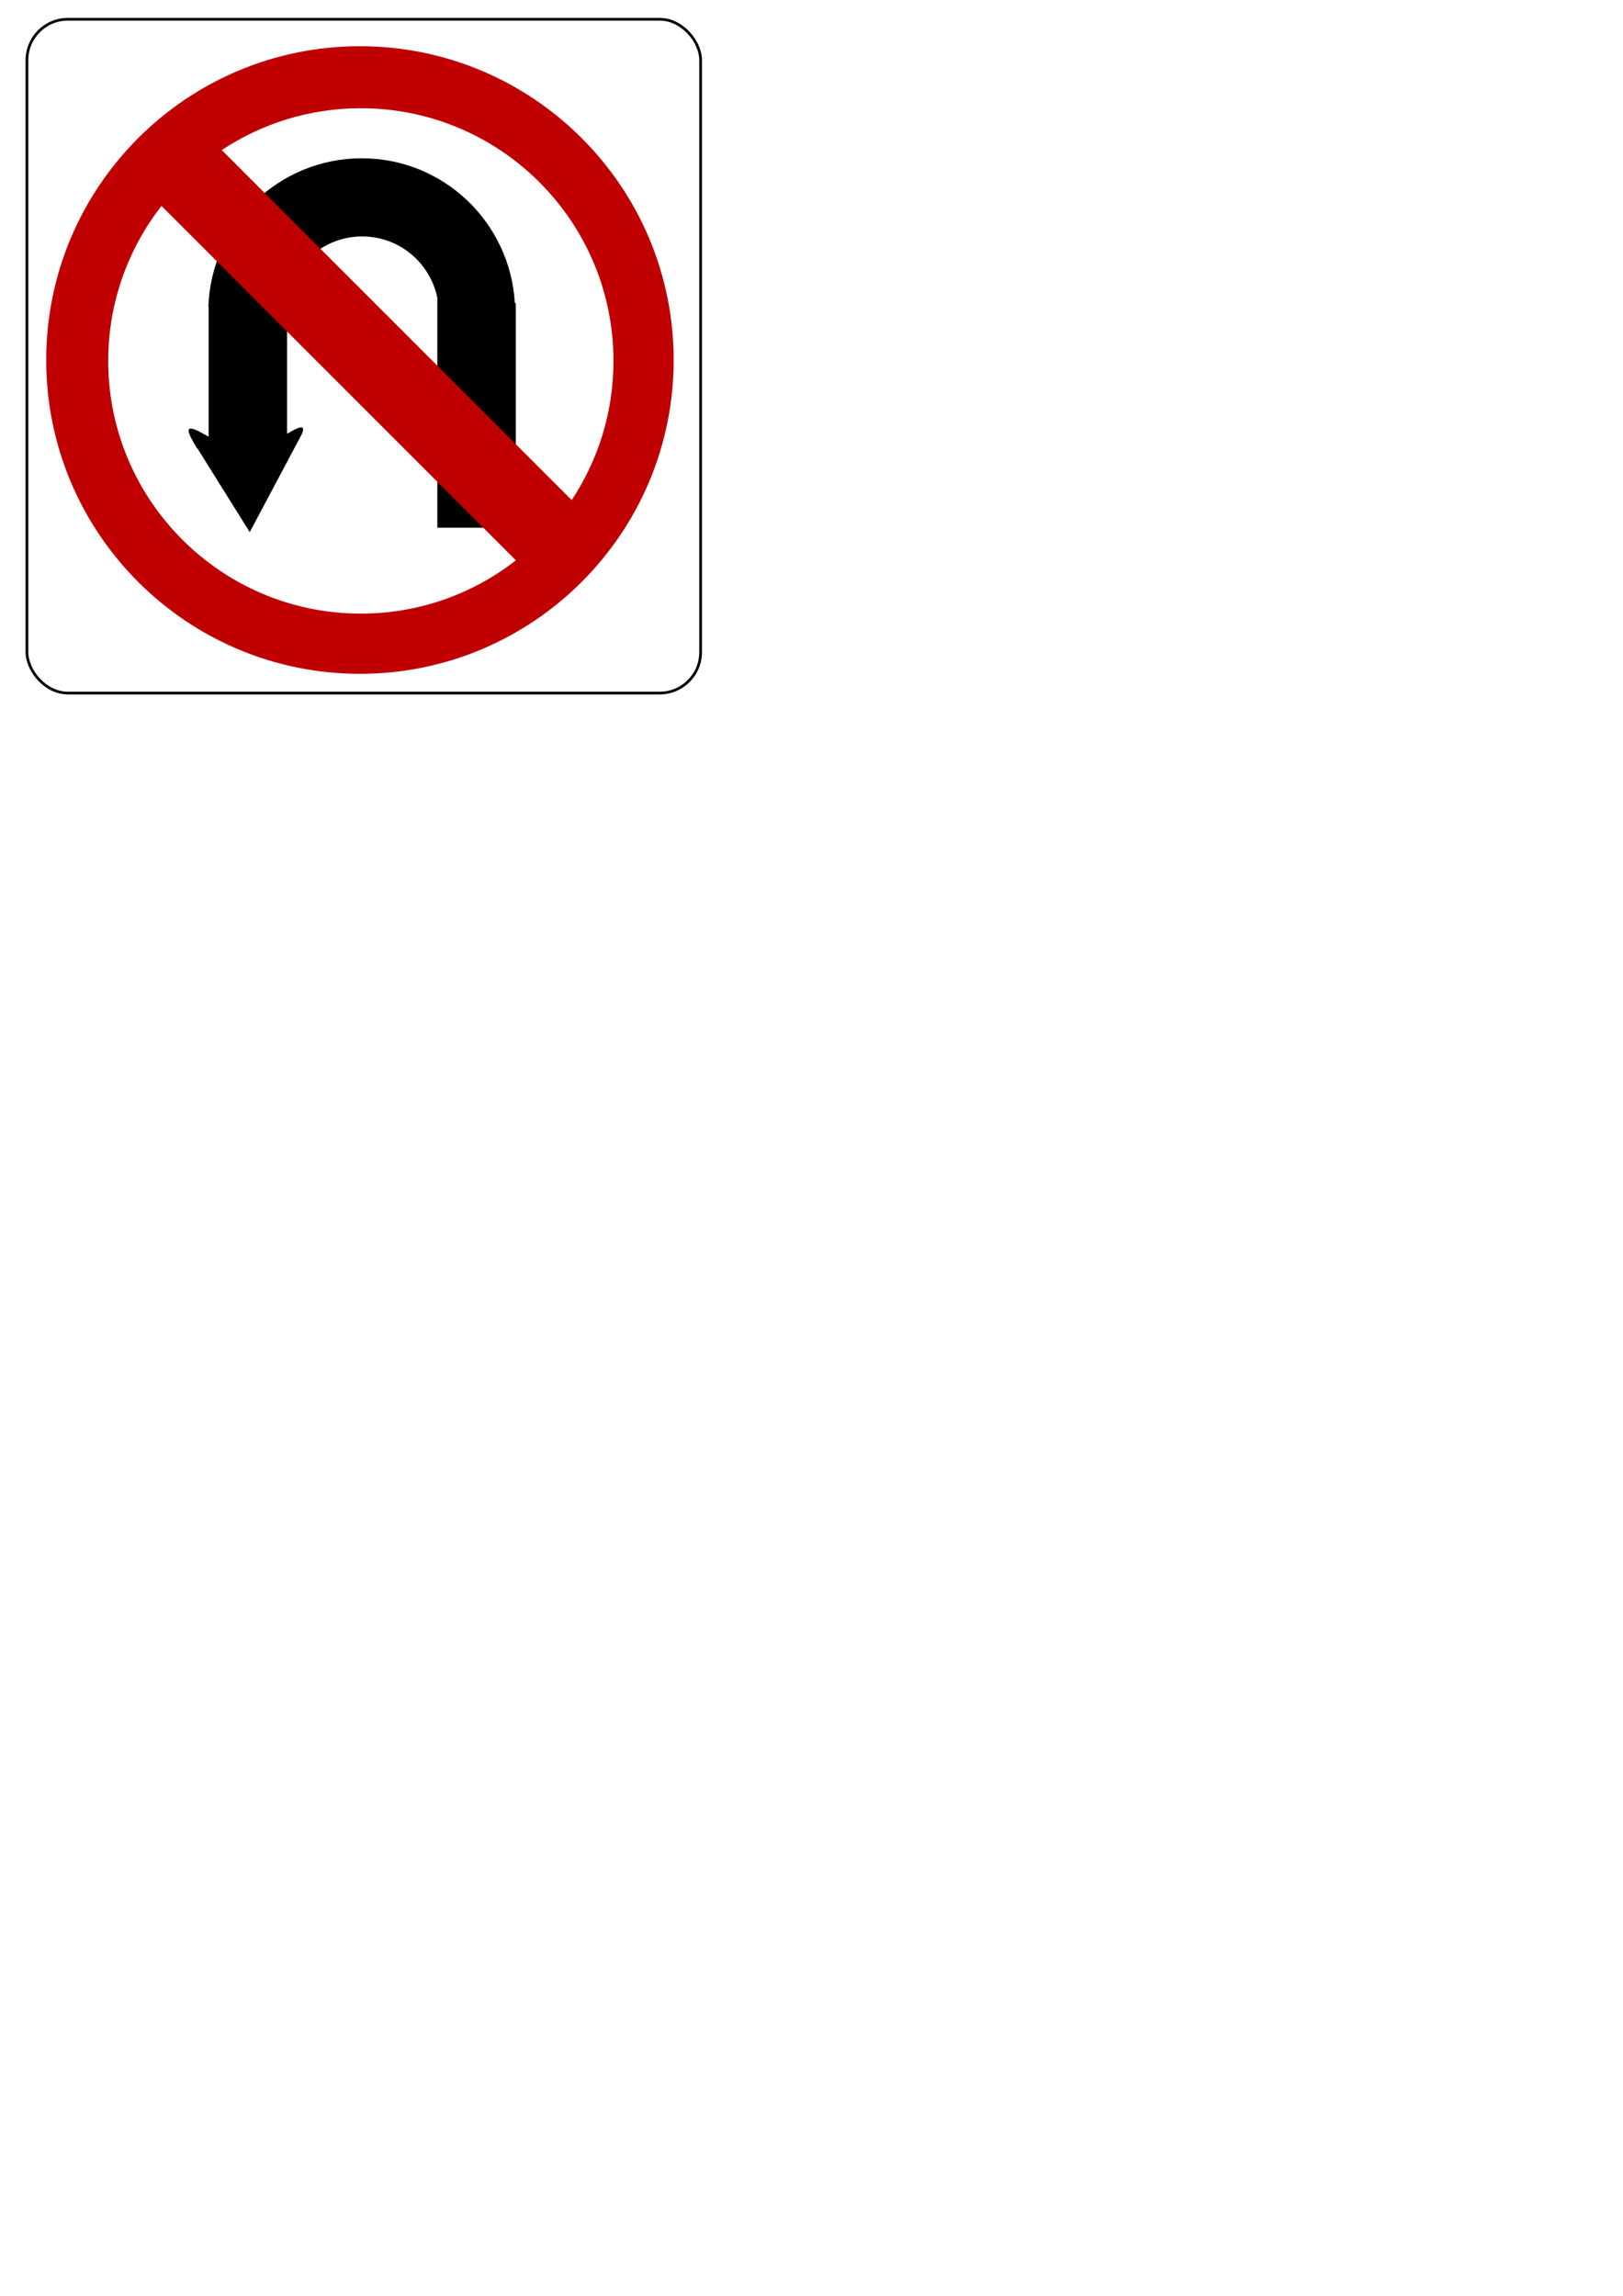
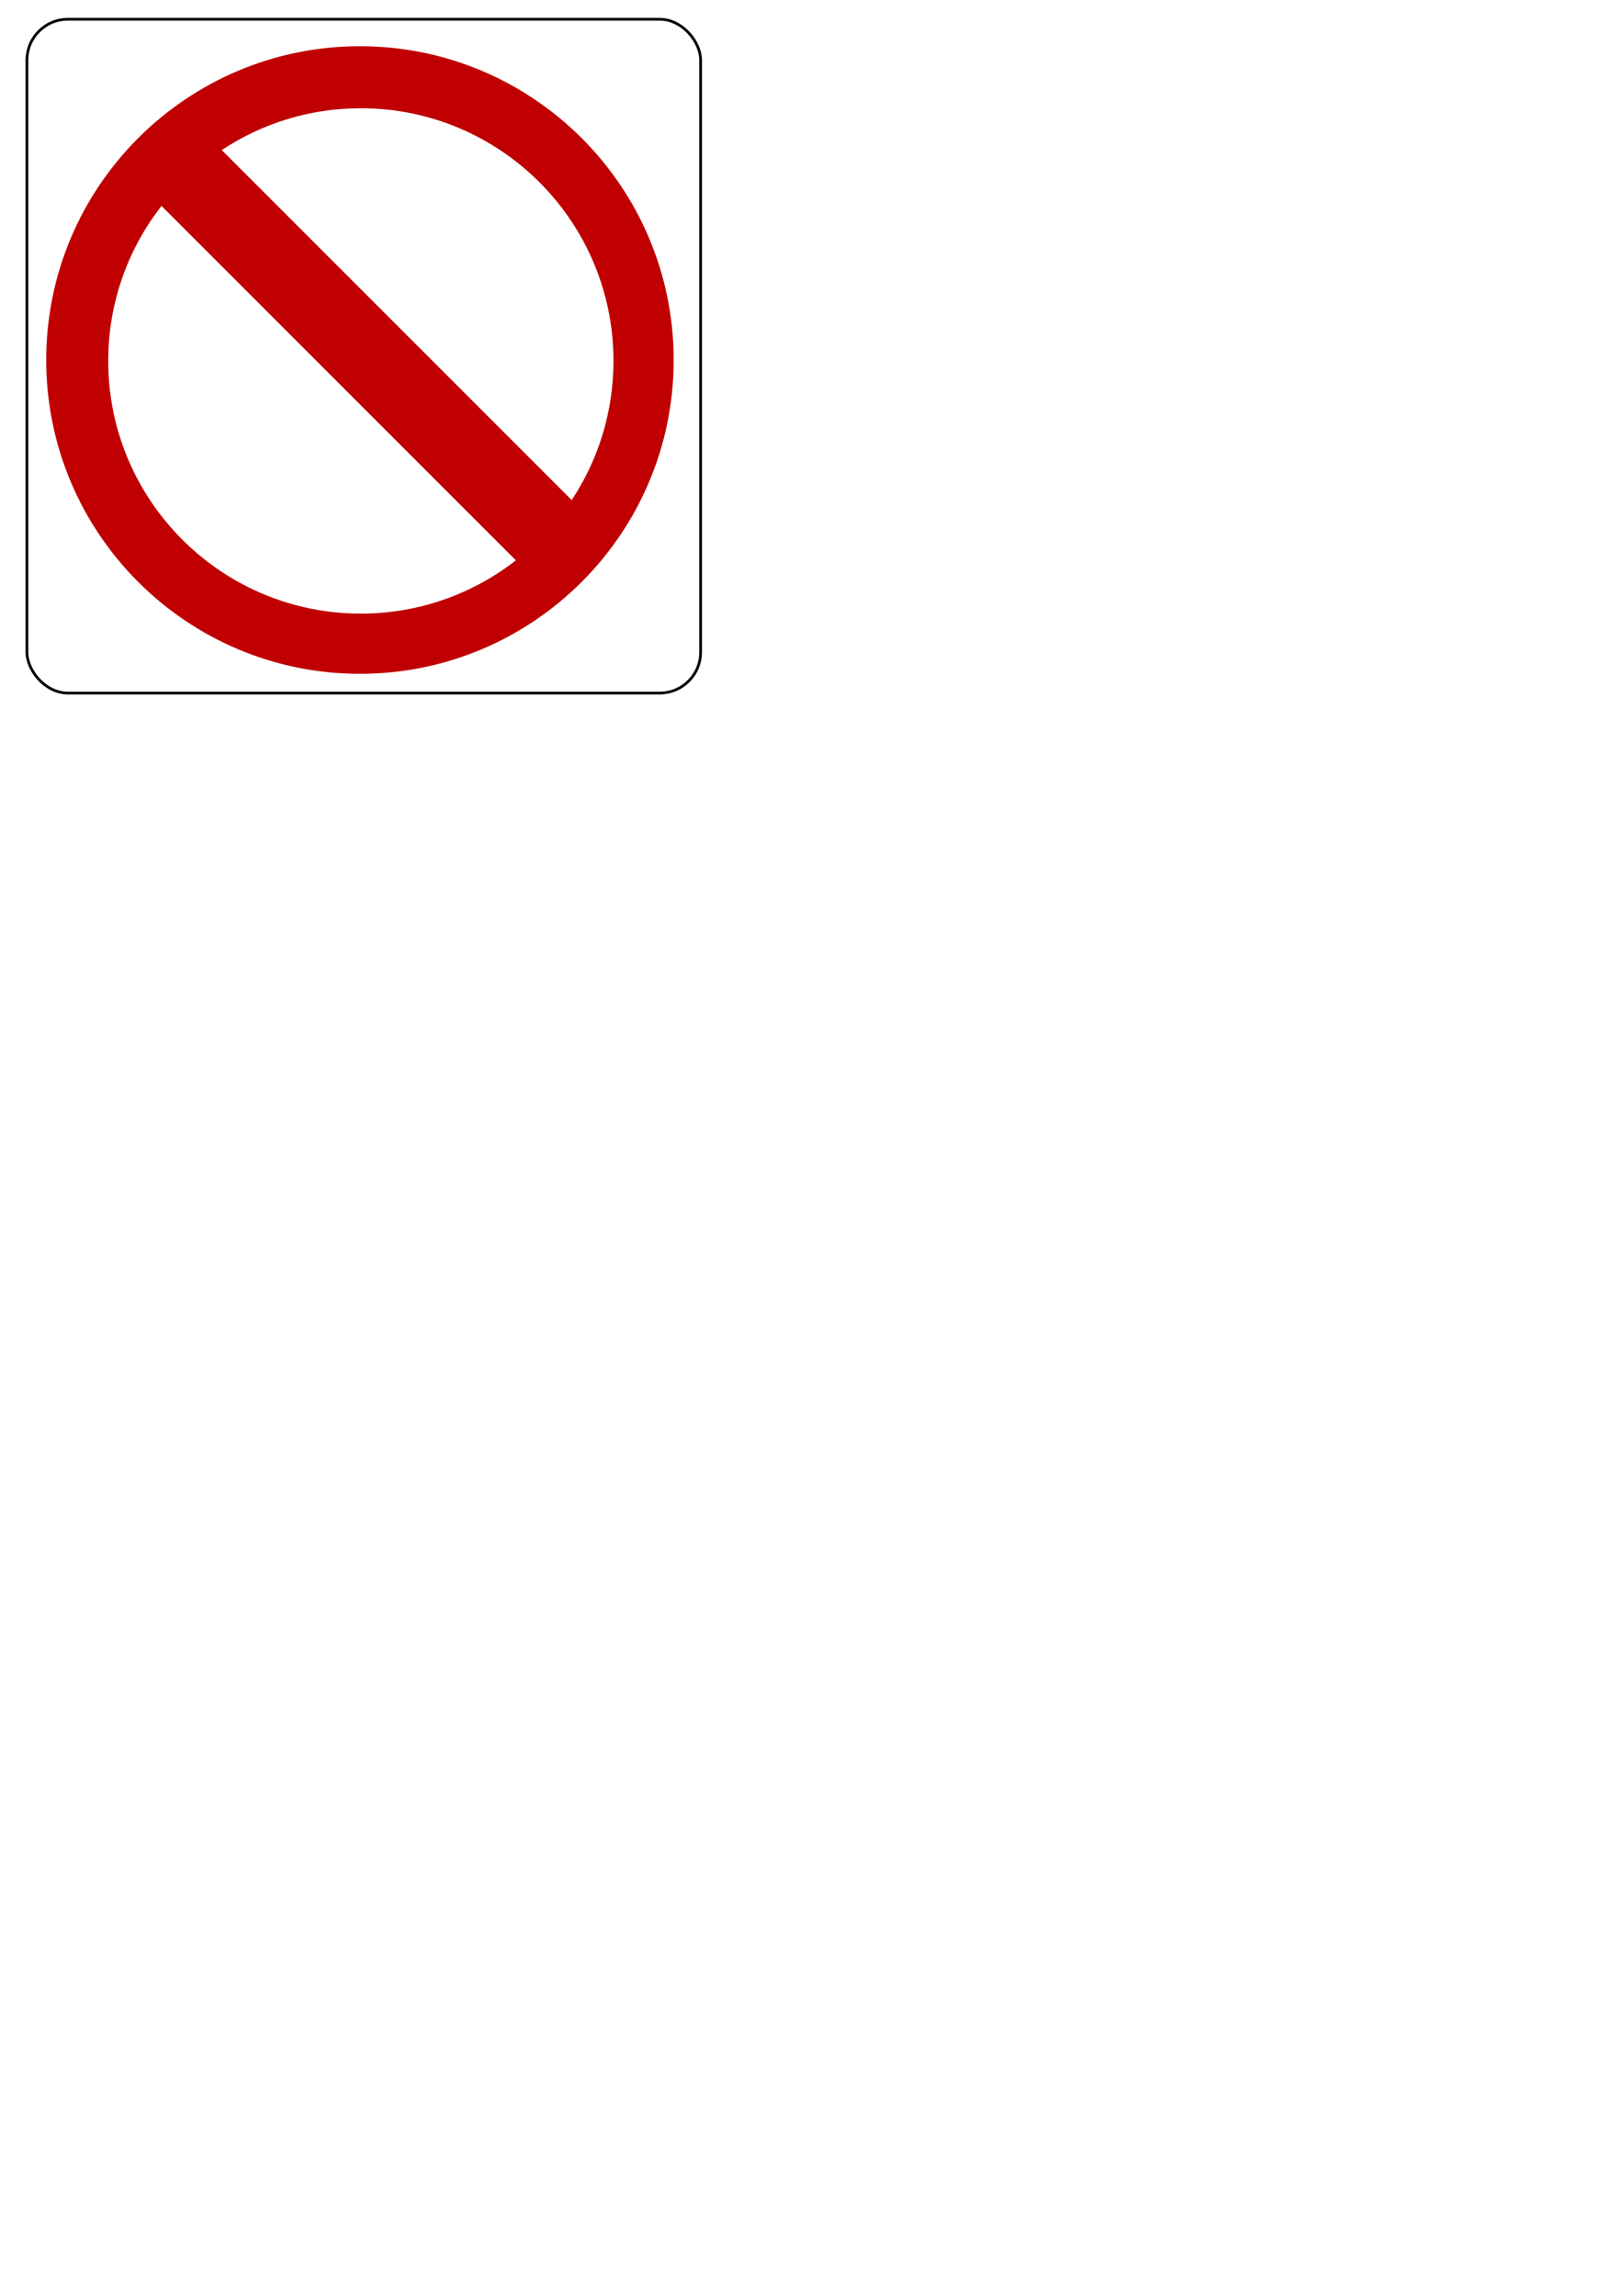
<svg xmlns="http://www.w3.org/2000/svg" xmlns:ns1="http://www.inkscape.org/namespaces/inkscape" xmlns:ns2="http://sodipodi.sourceforge.net/DTD/sodipodi-0.dtd" height="297mm" id="svg952" ns1:version="0.39cvs" ns2:docbase="C:\Documents and Settings\steven\Desktop\Clip Art Donation" ns2:docname="no_u_turn_sign.svg" ns2:version="0.32" width="210mm">
  <defs id="defs954" />
  <ns2:namedview bordercolor="#666666" borderopacity="1.0" id="base" ns1:cx="297.63777" ns1:cy="420.94487" ns1:pageopacity="0.0" ns1:pageshadow="2" ns1:window-height="721" ns1:window-width="1024" ns1:window-x="-4" ns1:window-y="-4" ns1:zoom="0.66398243" pagecolor="#ffffff" />
-   <path d="M 176.91,77.393 C 136.241,77.393 103.168,109.778 101.897,150.14 L 102.031,150.14 L 102.031,213.529 C 97.72,211.062 93.524,208.747 92.48,209.813 C 91.444,210.871 93.823,214.978 96.36,219.2 L 96.478,219.126 L 122.124,260.186 L 140.766,225.138 L 140.766,225.123 C 140.778,225.098 140.798,225.06 140.81,225.034 L 147.607,212.256 C 148.012,211.238 148.312,210.333 148.229,209.768 C 148.195,209.542 148.112,209.352 147.977,209.22 C 147.081,208.343 143.877,210.039 140.396,212.078 L 140.396,145.52 C 143.94,128.461 159.012,115.61 177.117,115.61 C 195.27,115.61 210.376,128.528 213.868,145.654 L 213.868,258.01 L 252.234,258.01 L 252.234,148.349 L 251.76,148.067 C 249.434,108.685 216.873,77.393 176.91,77.393 z " id="rect6590" style="fill:#000000;fill-opacity:1;fill-rule:evenodd;stroke:none;stroke-width:1pt;stroke-linecap:butt;stroke-linejoin:miter;stroke-opacity:1;" />
  <path d="M 176.015,22.599 C 91.324,22.599 22.599,91.339 22.599,176.03 C 22.599,260.722 91.324,329.461 176.015,329.461 C 260.707,329.461 329.446,260.722 329.446,176.03 C 329.446,91.339 260.707,22.599 176.015,22.599 z M 176.474,52.924 C 244.671,52.924 300.01,108.278 300.01,176.474 C 300.01,201.611 292.485,224.995 279.576,244.513 L 108.436,73.373 C 127.954,60.461 151.338,52.924 176.474,52.924 z M 78.97,100.677 L 252.287,273.979 C 231.351,290.289 205.05,300.025 176.474,300.025 C 108.278,300.025 52.924,244.671 52.924,176.474 C 52.924,147.903 62.664,121.614 78.97,100.677 z " id="path18646" style="fill:#c00000;fill-opacity:1;fill-rule:evenodd;stroke:none;stroke-width:1pt;stroke-linecap:butt;stroke-linejoin:miter;stroke-opacity:1;" />
  <rect height="329.451" id="rect19272" rx="20" ry="20" style="fill:none;fill-opacity:0.75;fill-rule:evenodd;stroke:#000000;stroke-width:1pt;stroke-linecap:butt;stroke-linejoin:miter;stroke-opacity:1;" width="329.451" x="13.178" y="9.413" />
</svg>